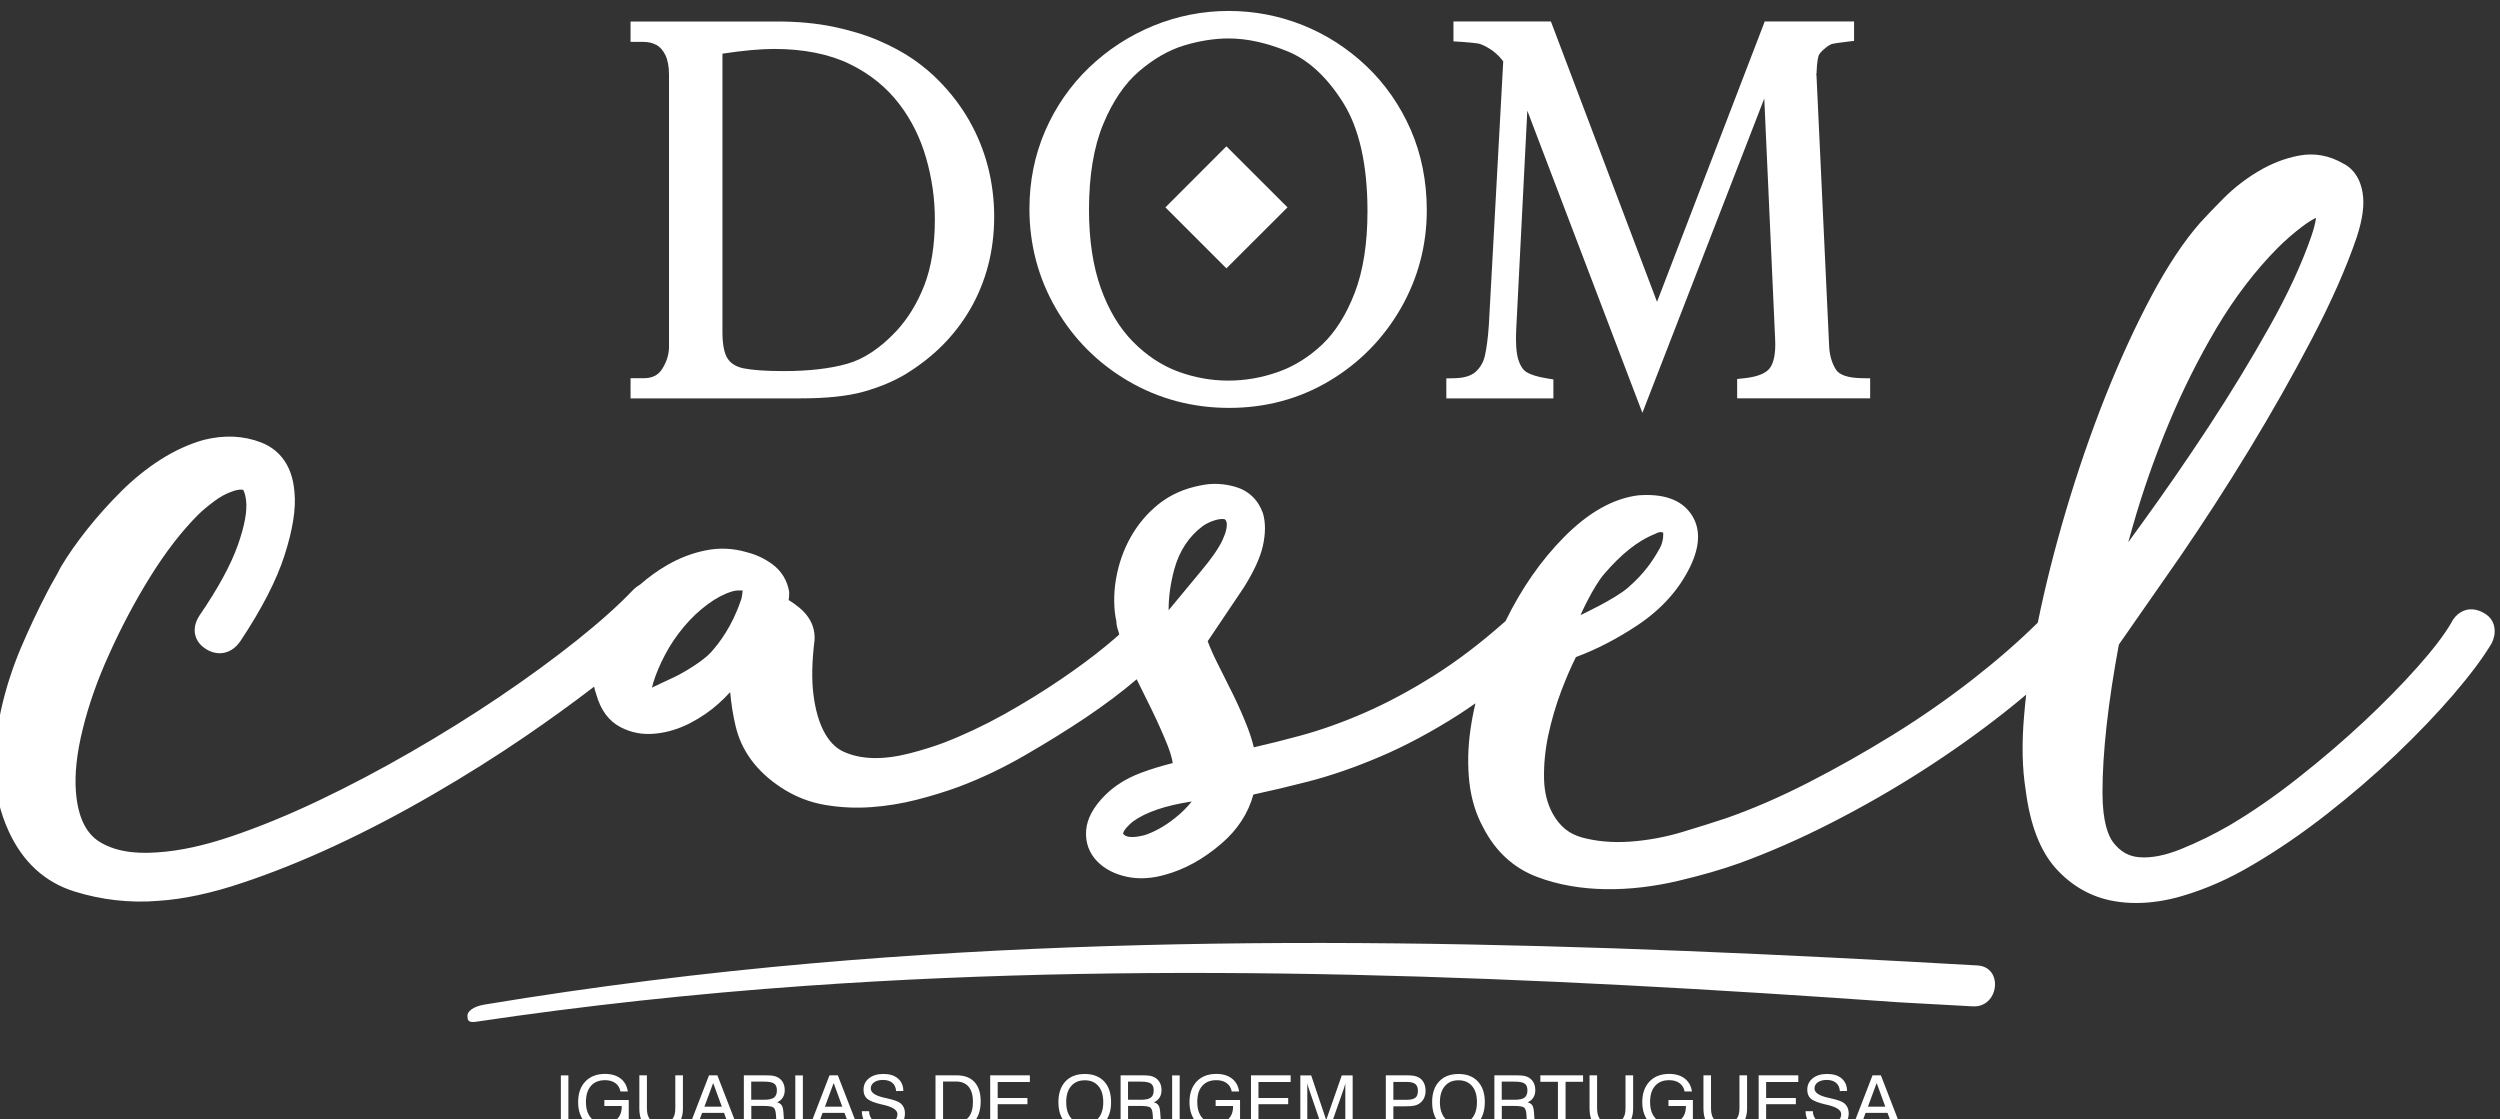
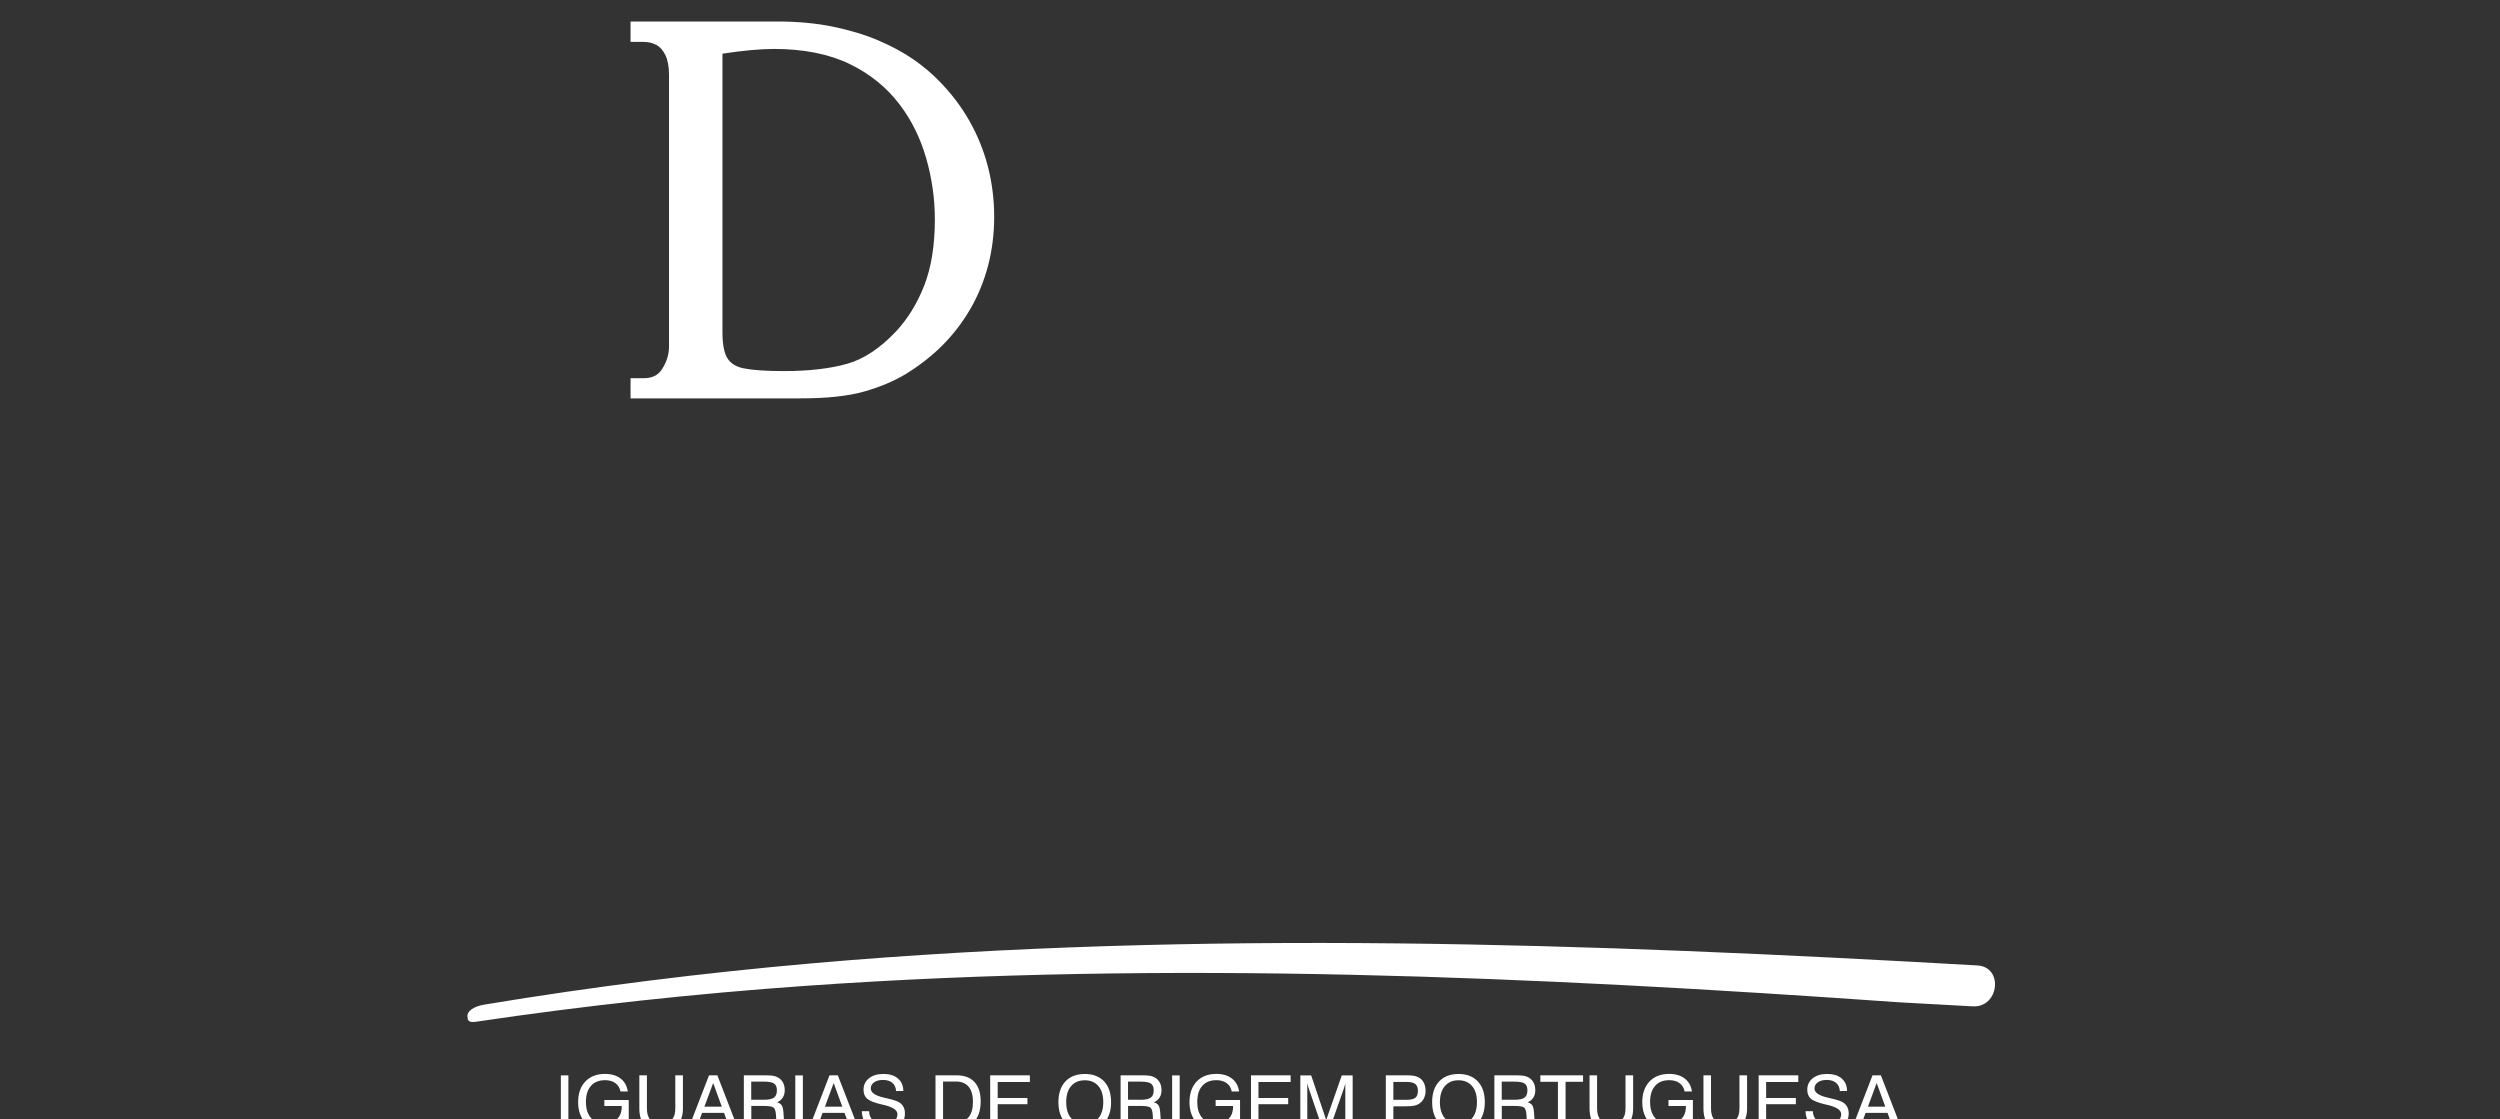
<svg xmlns="http://www.w3.org/2000/svg" version="1.1" id="Layer_1" x="0px" y="0px" width="98.44px" height="44.078px" viewBox="0 0 98.44 44.078" enable-background="new 0 0 98.44 44.078" xml:space="preserve">
  <rect x="0" y="0" width="98.44" height="44.078" fill="#333333" stroke="none" />
  <path fill="#FFFFFF" d="M38.162,4.743c-0.327-0.57-0.73-1.096-1.197-1.566c-0.269-0.279-0.603-0.562-0.99-0.833  c-0.395-0.273-0.86-0.525-1.385-0.75c-0.527-0.225-1.131-0.407-1.797-0.545c-0.665-0.135-1.398-0.202-2.179-0.202h-5.578h-0.207  v0.205v0.392v0.205h0.207h0.306c0.188,0,0.361,0.042,0.512,0.124c0.137,0.076,0.253,0.208,0.344,0.391  c0.095,0.198,0.145,0.455,0.145,0.767v10.719c0,0.308-0.094,0.606-0.276,0.887c-0.158,0.243-0.388,0.355-0.725,0.355h-0.306h-0.207  v0.207v0.381v0.206h0.207h6.485c1.031,0,1.867-0.089,2.487-0.264c0.622-0.176,1.177-0.407,1.648-0.688  c0.555-0.341,1.048-0.728,1.467-1.15c0.418-0.423,0.783-0.898,1.084-1.418c0.303-0.521,0.538-1.096,0.699-1.703  c0.16-0.61,0.241-1.261,0.241-1.932c0-0.674-0.084-1.336-0.247-1.97C38.736,5.928,38.488,5.315,38.162,4.743 M36.811,8.636  c0,1.021-0.141,1.898-0.42,2.612c-0.279,0.709-0.653,1.316-1.113,1.805c-0.618,0.656-1.26,1.082-1.907,1.268  c-0.674,0.193-1.52,0.291-2.516,0.291c-0.69,0-1.22-0.037-1.574-0.108c-0.286-0.059-0.496-0.185-0.623-0.373  c-0.139-0.202-0.211-0.563-0.211-1.041V2.113c0.808-0.123,1.491-0.186,2.033-0.186c1.153,0,2.149,0.197,2.961,0.586  c0.808,0.388,1.477,0.93,1.989,1.61c0.464,0.612,0.813,1.317,1.037,2.099C36.696,7.016,36.811,7.828,36.811,8.636" />
-   <path fill="#FFFFFF" d="M53.802,2.602c-0.735-0.698-1.579-1.241-2.505-1.612c-0.928-0.37-1.908-0.559-2.916-0.559  c-1.025,0-2.025,0.197-2.969,0.584c-0.942,0.387-1.793,0.94-2.53,1.646c-0.737,0.707-1.319,1.549-1.731,2.5  c-0.409,0.95-0.616,1.979-0.616,3.062c0,1.407,0.35,2.727,1.04,3.919c0.691,1.197,1.65,2.158,2.847,2.859  c1.201,0.704,2.539,1.06,3.978,1.06c1.435,0,2.761-0.356,3.943-1.061c1.178-0.701,2.122-1.66,2.808-2.848  c0.685-1.189,1.03-2.492,1.03-3.872c0-1.145-0.213-2.212-0.634-3.176C55.125,4.143,54.538,3.3,53.802,2.602 M53.846,8.318  c0,1.267-0.17,2.349-0.504,3.216c-0.33,0.858-0.764,1.545-1.289,2.041c-0.529,0.497-1.116,0.859-1.746,1.078  c-0.636,0.222-1.289,0.334-1.938,0.334c-0.677,0-1.347-0.121-1.991-0.36c-0.638-0.237-1.232-0.63-1.764-1.169  c-0.532-0.537-0.958-1.247-1.268-2.111c-0.31-0.868-0.466-1.906-0.466-3.087c0-1.343,0.189-2.479,0.562-3.376  c0.368-0.891,0.843-1.591,1.412-2.079c0.569-0.486,1.16-0.828,1.76-1.012c0.612-0.186,1.207-0.279,1.768-0.279  c0.726,0,1.515,0.175,2.347,0.52c0.808,0.337,1.535,1.016,2.164,2.019C53.525,5.064,53.846,6.501,53.846,8.318" />
-   <path fill="#FFFFFF" d="M73.436,14.893l-0.112-0.002c-0.541-0.005-0.897-0.122-1.034-0.34c-0.17-0.274-0.259-0.599-0.269-0.99  l-0.493-10.55V2.997l-0.003-0.015l-0.006-0.03l-0.002-0.014l0.002-0.014l0.006-0.03l0.003-0.016l0.001-0.016  c0.015-0.429,0.058-0.605,0.082-0.672c0.019-0.051,0.082-0.16,0.304-0.33c0.134-0.103,0.215-0.129,0.251-0.136  c0.104-0.021,0.28-0.047,0.558-0.08l0.098-0.013l0.184-0.021V1.429V1.052V0.846h-0.206h-3.171h-0.142l-0.05,0.133l-4.19,10.906  l-4.1-10.832l-0.028-0.074l-0.051-0.133h-0.142h-3.489h-0.206v0.206v0.383v0.193l0.193,0.013l0.106,0.006  c0.286,0.02,0.5,0.041,0.649,0.062c0.118,0.018,0.269,0.081,0.45,0.194c0.089,0.05,0.179,0.116,0.275,0.201  c0.102,0.091,0.182,0.173,0.242,0.254c0.02,0.025,0.035,0.047,0.045,0.062l-0.564,10.344c-0.034,0.521-0.089,0.943-0.16,1.252  c-0.059,0.253-0.182,0.463-0.367,0.628c-0.18,0.159-0.46,0.243-0.835,0.248l-0.113,0.003l-0.202,0.004v0.203v0.378v0.206h0.207  h3.802h0.207v-0.206v-0.364v-0.176l-0.173-0.027l-0.096-0.017c-0.356-0.057-0.631-0.143-0.794-0.247  c-0.138-0.088-0.244-0.251-0.316-0.481c-0.083-0.27-0.11-0.667-0.086-1.175l0.438-8.637l4.34,11.398l0.192,0.502l0.194-0.501  L69.47,3.879l0.428,9.487c0.026,0.519-0.045,0.909-0.209,1.128c-0.153,0.208-0.498,0.346-1,0.398l-0.103,0.012l-0.184,0.019v0.187  v0.369v0.206h0.206h4.824h0.207v-0.206v-0.38v-0.203L73.436,14.893z" />
-   <polygon fill="#FFFFFF" points="48.436,5.907 48.291,5.762 48.145,5.907 46.035,8.019 45.889,8.164 46.035,8.311 48.145,10.421   48.291,10.566 48.436,10.422 50.55,8.311 50.697,8.164 50.55,8.019 " />
  <path fill="#FFFFFF" d="M22.084,42.344h0.297v2.105h-0.297V42.344z M24.563,44.449h0.195v-1.136h-0.961v0.236h0.685v0.027  c0,0.205-0.061,0.369-0.183,0.489c-0.124,0.121-0.289,0.182-0.494,0.182c-0.229,0-0.408-0.076-0.537-0.229  c-0.131-0.15-0.196-0.36-0.196-0.63c0-0.271,0.066-0.481,0.198-0.631c0.131-0.149,0.316-0.224,0.555-0.224  c0.166,0,0.301,0.039,0.406,0.116c0.106,0.076,0.173,0.187,0.2,0.328h0.29c-0.033-0.217-0.127-0.388-0.284-0.509  c-0.158-0.121-0.362-0.182-0.612-0.182c-0.325,0-0.584,0.099-0.775,0.298c-0.19,0.199-0.285,0.47-0.285,0.814  c0,0.331,0.092,0.598,0.276,0.802c0.183,0.204,0.424,0.306,0.72,0.306c0.157,0,0.297-0.028,0.42-0.086  c0.123-0.057,0.229-0.141,0.319-0.256L24.563,44.449z M25.175,43.65c0,0.287,0.069,0.501,0.205,0.644  c0.138,0.144,0.343,0.215,0.617,0.215c0.293,0,0.516-0.071,0.667-0.218c0.151-0.145,0.227-0.358,0.227-0.641v-1.308h-0.3v1.311  c0,0.194-0.047,0.34-0.139,0.436c-0.093,0.095-0.233,0.144-0.421,0.144c-0.19,0-0.331-0.048-0.422-0.142  c-0.09-0.094-0.136-0.241-0.136-0.438v-1.311h-0.298V43.65 M27.412,44.45l0.234-0.63h0.862l0.233,0.63h0.322l-0.816-2.107h-0.329  l-0.814,2.107H27.412z M28.082,42.645l0.339,0.93h-0.683L28.082,42.645z M29.29,44.449h0.294v-0.902h0.481  c0.211,0,0.342,0.021,0.394,0.063c0.052,0.042,0.084,0.134,0.094,0.274l0.018,0.275v0.007c0.011,0.146,0.03,0.239,0.058,0.282h0.344  v-0.059c-0.031-0.015-0.054-0.041-0.069-0.077c-0.016-0.037-0.026-0.093-0.031-0.167l-0.025-0.348  c-0.009-0.129-0.032-0.222-0.068-0.275c-0.036-0.056-0.097-0.094-0.182-0.116c0.1-0.046,0.175-0.109,0.226-0.19  c0.05-0.08,0.076-0.176,0.076-0.29c0-0.118-0.024-0.22-0.072-0.306c-0.049-0.087-0.119-0.155-0.211-0.204  c-0.052-0.026-0.109-0.045-0.175-0.057c-0.064-0.011-0.166-0.017-0.304-0.017H29.29V44.449z M30.088,42.59  c0.193,0,0.325,0.027,0.395,0.078c0.073,0.052,0.108,0.139,0.108,0.265c0,0.134-0.038,0.229-0.114,0.286s-0.206,0.085-0.389,0.085  h-0.508V42.59H30.088z M31.316,44.449h0.298v-2.105h-0.298V44.449z M32.156,44.45l0.234-0.63h0.863l0.232,0.63h0.323l-0.817-2.107  h-0.329L31.85,44.45H32.156z M32.827,42.645l0.339,0.93h-0.682L32.827,42.645z M33.934,43.756c0.01,0.242,0.09,0.426,0.238,0.557  c0.148,0.129,0.355,0.193,0.621,0.193c0.258,0,0.462-0.061,0.614-0.181c0.151-0.12,0.226-0.282,0.226-0.484  c0-0.084-0.015-0.161-0.045-0.229c-0.03-0.068-0.076-0.126-0.135-0.174c-0.077-0.063-0.233-0.122-0.469-0.176l-0.031-0.008  c-0.03-0.006-0.071-0.016-0.124-0.028c-0.361-0.08-0.541-0.201-0.541-0.364c0-0.103,0.043-0.184,0.131-0.245  c0.087-0.063,0.204-0.093,0.35-0.093c0.154,0,0.277,0.038,0.367,0.113c0.09,0.075,0.14,0.185,0.15,0.324l0.284-0.001  c-0.002-0.21-0.072-0.373-0.212-0.493c-0.138-0.119-0.329-0.179-0.57-0.179c-0.238,0-0.428,0.057-0.57,0.17  c-0.144,0.115-0.215,0.266-0.215,0.453c0,0.154,0.049,0.272,0.144,0.355c0.096,0.083,0.292,0.158,0.59,0.228  c0.012,0.002,0.029,0.006,0.051,0.011c0.366,0.083,0.55,0.206,0.55,0.368c0,0.118-0.049,0.211-0.147,0.28  c-0.098,0.068-0.232,0.103-0.401,0.103c-0.171,0-0.309-0.046-0.411-0.137c-0.103-0.09-0.155-0.211-0.158-0.364H33.934 M37.658,44.45  c0.301,0,0.536-0.096,0.704-0.285c0.168-0.191,0.253-0.457,0.253-0.799c0-0.331-0.081-0.584-0.243-0.76  c-0.163-0.176-0.396-0.264-0.702-0.264h-0.834v2.107H37.658z M37.646,42.586c0.215,0,0.379,0.068,0.494,0.205  c0.114,0.137,0.171,0.333,0.171,0.589c0,0.269-0.056,0.47-0.168,0.607c-0.112,0.137-0.278,0.205-0.497,0.205h-0.512v-1.606H37.646   M40.578,44.449v-0.262h-1.293V43.48h1.171v-0.246h-1.171v-0.629h1.267v-0.262h-1.562v2.105H40.578z M41.676,43.398  c0,0.349,0.092,0.619,0.276,0.815c0.183,0.196,0.438,0.295,0.763,0.295c0.324,0,0.577-0.099,0.762-0.295  c0.182-0.196,0.273-0.467,0.273-0.815c0-0.35-0.091-0.62-0.273-0.816c-0.185-0.195-0.438-0.293-0.762-0.293  c-0.325,0-0.58,0.098-0.763,0.294C41.769,42.779,41.676,43.051,41.676,43.398 M41.983,43.398c0-0.271,0.065-0.482,0.194-0.633  c0.13-0.151,0.309-0.228,0.538-0.228c0.228,0,0.406,0.076,0.535,0.228c0.128,0.15,0.192,0.361,0.192,0.633  c0,0.27-0.064,0.48-0.192,0.633c-0.129,0.151-0.307,0.228-0.535,0.228c-0.229,0-0.408-0.076-0.538-0.228  C42.048,43.879,41.983,43.668,41.983,43.398 M44.125,44.449h0.294v-0.902h0.482c0.21,0,0.342,0.021,0.394,0.063  c0.053,0.042,0.084,0.134,0.094,0.274l0.017,0.275v0.007c0.012,0.146,0.031,0.239,0.059,0.282h0.344v-0.059  c-0.031-0.015-0.055-0.041-0.069-0.077c-0.016-0.037-0.026-0.093-0.031-0.167l-0.025-0.348c-0.009-0.129-0.032-0.222-0.068-0.275  c-0.036-0.056-0.097-0.094-0.182-0.116c0.1-0.046,0.175-0.109,0.226-0.19c0.051-0.08,0.076-0.176,0.076-0.29  c0-0.118-0.024-0.22-0.072-0.306c-0.049-0.087-0.118-0.155-0.211-0.204c-0.051-0.026-0.109-0.045-0.175-0.057  c-0.064-0.011-0.167-0.017-0.304-0.017h-0.849V44.449z M44.925,42.59c0.193,0,0.325,0.027,0.396,0.078  c0.072,0.052,0.107,0.139,0.107,0.265c0,0.134-0.038,0.229-0.115,0.286c-0.075,0.058-0.205,0.085-0.388,0.085h-0.508V42.59H44.925z   M46.154,44.449h0.297v-2.105h-0.297V44.449z M48.634,44.449h0.194v-1.136h-0.961v0.236h0.686v0.027  c0,0.205-0.062,0.369-0.184,0.489c-0.124,0.121-0.288,0.182-0.494,0.182c-0.229,0-0.407-0.076-0.536-0.229  c-0.132-0.15-0.195-0.36-0.195-0.63c0-0.271,0.064-0.481,0.196-0.631s0.317-0.224,0.556-0.224c0.166,0,0.301,0.039,0.407,0.116  c0.105,0.076,0.172,0.187,0.197,0.328h0.291c-0.032-0.217-0.127-0.388-0.284-0.509s-0.361-0.182-0.611-0.182  c-0.326,0-0.584,0.099-0.775,0.298c-0.188,0.199-0.284,0.47-0.284,0.814c0,0.331,0.092,0.598,0.275,0.802  c0.185,0.204,0.424,0.306,0.72,0.306c0.157,0,0.296-0.028,0.421-0.086c0.122-0.057,0.228-0.141,0.317-0.256L48.634,44.449z   M50.846,44.449v-0.262h-1.293V43.48h1.171v-0.246h-1.171v-0.629h1.268v-0.262h-1.562v2.105H50.846z M51.479,42.655  c0.007,0.035,0.015,0.067,0.021,0.099c0.009,0.03,0.019,0.06,0.027,0.086l0.55,1.609h0.281l0.565-1.609  c0.009-0.031,0.018-0.062,0.027-0.093c0.008-0.031,0.017-0.063,0.023-0.092v1.794h0.289v-2.105h-0.428l-0.562,1.611  c-0.009,0.025-0.018,0.051-0.026,0.078c-0.008,0.027-0.016,0.059-0.022,0.094c-0.005-0.019-0.01-0.04-0.018-0.066  c-0.008-0.024-0.02-0.061-0.035-0.105l-0.542-1.611h-0.427v2.105h0.274V42.655 M54.865,44.449v-0.887h0.452  c0.162,0,0.279-0.008,0.351-0.021c0.07-0.012,0.132-0.034,0.185-0.065c0.092-0.053,0.161-0.124,0.208-0.214  c0.048-0.09,0.072-0.192,0.072-0.311c0-0.122-0.024-0.23-0.072-0.322c-0.047-0.091-0.115-0.16-0.205-0.207  c-0.053-0.028-0.115-0.049-0.184-0.061c-0.067-0.013-0.167-0.019-0.298-0.019h-0.806v2.105H54.865z M54.865,42.602h0.522  c0.159,0,0.273,0.028,0.342,0.082c0.068,0.055,0.103,0.145,0.103,0.269c0,0.13-0.035,0.221-0.104,0.274  c-0.068,0.055-0.19,0.08-0.364,0.08h-0.499V42.602z M56.392,43.398c0,0.349,0.091,0.619,0.276,0.815  c0.183,0.196,0.438,0.295,0.763,0.295s0.577-0.099,0.76-0.295c0.184-0.196,0.275-0.467,0.275-0.815c0-0.35-0.092-0.62-0.275-0.816  c-0.183-0.195-0.435-0.293-0.76-0.293s-0.58,0.098-0.763,0.294C56.482,42.779,56.392,43.051,56.392,43.398 M56.698,43.398  c0-0.271,0.065-0.482,0.195-0.633c0.129-0.151,0.308-0.228,0.537-0.228c0.229,0,0.405,0.076,0.535,0.228  c0.129,0.15,0.191,0.361,0.191,0.633c0,0.27-0.063,0.48-0.191,0.633c-0.13,0.151-0.307,0.228-0.535,0.228  c-0.229,0-0.408-0.076-0.537-0.228C56.764,43.879,56.698,43.668,56.698,43.398 M58.841,44.449h0.294v-0.902h0.482  c0.21,0,0.341,0.021,0.395,0.063c0.052,0.042,0.084,0.134,0.093,0.274l0.018,0.275v0.007c0.013,0.146,0.031,0.239,0.059,0.282h0.344  v-0.059c-0.03-0.015-0.054-0.041-0.069-0.077c-0.016-0.037-0.025-0.093-0.03-0.167l-0.025-0.348  c-0.009-0.129-0.032-0.222-0.068-0.275c-0.035-0.056-0.097-0.094-0.182-0.116c0.1-0.046,0.175-0.109,0.226-0.19  c0.052-0.08,0.076-0.176,0.076-0.29c0-0.118-0.023-0.22-0.072-0.306c-0.048-0.087-0.117-0.155-0.211-0.204  c-0.051-0.026-0.108-0.045-0.174-0.057c-0.064-0.011-0.167-0.017-0.305-0.017h-0.849V44.449z M59.642,42.59  c0.191,0,0.323,0.027,0.395,0.078c0.071,0.052,0.107,0.139,0.107,0.265c0,0.134-0.038,0.229-0.114,0.286s-0.205,0.085-0.388,0.085  h-0.51V42.59H59.642z M61.646,44.449v-1.851h0.689v-0.255h-1.682v0.255h0.692v1.851H61.646z M62.591,43.65  c0,0.287,0.067,0.501,0.204,0.644c0.138,0.144,0.343,0.215,0.616,0.215c0.293,0,0.516-0.071,0.667-0.218  c0.151-0.145,0.228-0.358,0.228-0.641v-1.308h-0.3v1.311c0,0.194-0.047,0.34-0.139,0.436c-0.093,0.095-0.234,0.144-0.422,0.144  c-0.189,0-0.331-0.048-0.422-0.142s-0.136-0.241-0.136-0.438v-1.311h-0.297V43.65 M66.465,44.449h0.194v-1.136h-0.961v0.236h0.686  v0.027c0,0.205-0.062,0.369-0.184,0.489c-0.124,0.121-0.288,0.182-0.494,0.182c-0.228,0-0.406-0.076-0.536-0.229  c-0.132-0.15-0.196-0.36-0.196-0.63c0-0.271,0.065-0.481,0.197-0.631s0.316-0.224,0.557-0.224c0.165,0,0.3,0.039,0.405,0.116  c0.106,0.076,0.173,0.187,0.199,0.328h0.29c-0.032-0.217-0.127-0.388-0.284-0.509c-0.156-0.121-0.361-0.182-0.61-0.182  c-0.328,0-0.585,0.099-0.776,0.298c-0.189,0.199-0.286,0.47-0.286,0.814c0,0.331,0.093,0.598,0.277,0.802  c0.183,0.204,0.423,0.306,0.72,0.306c0.157,0,0.297-0.028,0.42-0.086c0.123-0.057,0.229-0.141,0.317-0.256L66.465,44.449z   M67.076,43.65c0,0.287,0.069,0.501,0.205,0.644c0.137,0.144,0.343,0.215,0.616,0.215c0.294,0,0.517-0.071,0.667-0.218  c0.152-0.145,0.229-0.358,0.229-0.641v-1.308h-0.3v1.311c0,0.194-0.047,0.34-0.139,0.436c-0.094,0.095-0.234,0.144-0.422,0.144  c-0.19,0-0.331-0.048-0.421-0.142c-0.092-0.094-0.138-0.241-0.138-0.438v-1.311h-0.298V43.65 M70.836,44.449v-0.262h-1.293V43.48  h1.171v-0.246h-1.171v-0.629h1.267v-0.262h-1.561v2.105H70.836z M71.094,43.756c0.012,0.242,0.091,0.426,0.239,0.557  c0.147,0.129,0.355,0.193,0.621,0.193c0.257,0,0.464-0.061,0.613-0.181c0.151-0.12,0.228-0.282,0.228-0.484  c0-0.084-0.017-0.161-0.047-0.229c-0.03-0.068-0.075-0.126-0.134-0.174c-0.078-0.063-0.233-0.122-0.47-0.176l-0.031-0.008  c-0.029-0.006-0.07-0.016-0.124-0.028c-0.359-0.08-0.541-0.201-0.541-0.364c0-0.103,0.044-0.184,0.131-0.245  c0.087-0.063,0.203-0.093,0.351-0.093c0.154,0,0.277,0.038,0.367,0.113s0.14,0.185,0.149,0.324l0.283-0.001  c-0.001-0.21-0.071-0.373-0.21-0.493c-0.139-0.119-0.33-0.179-0.571-0.179c-0.237,0-0.428,0.057-0.569,0.17  c-0.144,0.115-0.216,0.266-0.216,0.453c0,0.154,0.048,0.272,0.145,0.355c0.096,0.083,0.293,0.158,0.59,0.228  c0.011,0.002,0.029,0.006,0.051,0.011c0.366,0.083,0.55,0.206,0.55,0.368c0,0.118-0.049,0.211-0.146,0.28  c-0.099,0.068-0.232,0.103-0.402,0.103c-0.171,0-0.308-0.046-0.411-0.137c-0.102-0.09-0.154-0.211-0.157-0.364H71.094 M73.228,44.45  l0.231-0.63h0.863l0.233,0.63h0.323l-0.816-2.107h-0.33l-0.814,2.107H73.228z M73.896,42.645l0.339,0.93h-0.683L73.896,42.645z" />
  <path fill="#FFFFFF" d="M77.858,38.015c-15.248-0.869-30.573-1.417-45.812-0.089c-4.345,0.379-8.675,0.918-12.978,1.632  c-0.454,0.076-0.665,0.281-0.662,0.43c0.002,0.151,0.005,0.286,0.306,0.249c4.314-0.644,8.652-1.11,13.003-1.418  c14.341-1.012,28.73-0.365,43.055,0.647c0.969,0.051,1.938,0.104,2.908,0.16C78.716,39.685,78.905,38.073,77.858,38.015" />
-   <path fill="#FFFFFF" d="M97.777,24.122c-0.301-0.164-0.55-0.143-0.705-0.094c-0.234,0.073-0.427,0.249-0.546,0.488  c-0.272,0.472-0.72,1.057-1.327,1.74c-0.626,0.704-1.342,1.433-2.128,2.167c-0.79,0.739-1.659,1.482-2.584,2.21  c-0.915,0.723-1.822,1.349-2.694,1.863c-0.61,0.354-1.253,0.67-1.915,0.938c-0.613,0.248-1.166,0.358-1.632,0.321  c-0.412-0.03-0.736-0.207-1.018-0.561c-0.202-0.251-0.441-0.801-0.441-1.993c0-1.552,0.217-3.51,0.645-5.82l2.396-3.44  c0.932-1.358,1.851-2.78,2.731-4.227c0.889-1.46,1.722-2.931,2.474-4.372c0.766-1.463,1.356-2.802,1.759-3.981  c0.24-0.726,0.318-1.309,0.236-1.778c-0.116-0.69-0.48-1.003-0.744-1.134c-0.56-0.329-1.154-0.438-1.769-0.32  c-0.545,0.103-1.082,0.311-1.597,0.62c-0.498,0.297-0.952,0.65-1.352,1.049c-0.376,0.377-0.689,0.705-0.934,0.975  c-0.632,0.716-1.275,1.684-1.912,2.876c-0.629,1.179-1.238,2.503-1.81,3.938c-0.572,1.439-1.098,2.963-1.561,4.524  c-0.447,1.508-0.82,2.989-1.109,4.406c-0.751,0.742-1.61,1.49-2.558,2.229c-0.994,0.775-2.052,1.512-3.146,2.188  c-1.091,0.675-2.214,1.309-3.334,1.883c-1.106,0.566-2.192,1.037-3.219,1.396c-0.469,0.157-1.057,0.342-1.749,0.551  c-0.662,0.199-1.352,0.326-2.048,0.376c-0.679,0.048-1.312-0.007-1.888-0.162c-0.505-0.138-0.871-0.431-1.148-0.922  c-0.223-0.396-0.34-0.862-0.351-1.383c-0.013-0.566,0.044-1.146,0.166-1.724c0.129-0.598,0.301-1.186,0.514-1.748  c0.186-0.492,0.379-0.939,0.575-1.329c0.82-0.302,1.647-0.732,2.459-1.277c0.921-0.62,1.608-1.389,2.043-2.288  c0.405-0.844,0.409-1.549,0.011-2.097c-0.388-0.537-1.063-0.779-2.049-0.707c-0.987,0.118-1.978,0.676-2.945,1.658  c-0.897,0.909-1.668,2.017-2.289,3.293c-0.952,0.847-1.897,1.566-2.812,2.143c-0.936,0.59-1.858,1.084-2.744,1.47  c-0.879,0.383-1.735,0.688-2.546,0.905c-0.629,0.171-1.236,0.323-1.812,0.454c-0.062-0.258-0.144-0.517-0.242-0.774  c-0.164-0.419-0.35-0.846-0.557-1.272l-0.617-1.235c-0.155-0.303-0.289-0.604-0.4-0.896l1.408-2.094  c0.399-0.629,0.657-1.185,0.763-1.65c0.111-0.498,0.114-0.929,0.003-1.302c-0.189-0.528-0.569-0.889-1.101-1.039  c-0.453-0.129-0.909-0.147-1.351-0.051c-0.638,0.121-1.194,0.368-1.657,0.738c-0.446,0.359-0.817,0.797-1.1,1.304  c-0.279,0.498-0.472,1.048-0.573,1.632c-0.102,0.586-0.097,1.189,0.012,1.675c0,0.118,0.029,0.253,0.091,0.428  c0.007,0.032,0.015,0.063,0.022,0.096c-0.153,0.136-0.326,0.283-0.518,0.442c-0.523,0.432-1.132,0.882-1.806,1.338  c-0.689,0.469-1.437,0.928-2.22,1.366c-0.783,0.435-1.581,0.811-2.369,1.115c-0.405,0.152-0.86,0.293-1.353,0.42  c-1.035,0.264-1.906,0.243-2.589-0.069c-0.323-0.146-0.593-0.431-0.801-0.848c-0.185-0.372-0.315-0.844-0.384-1.4  c-0.075-0.576-0.062-1.288,0.041-2.132c0.028-0.341-0.053-0.842-0.603-1.296c-0.138-0.115-0.278-0.213-0.415-0.296  c0.017-0.095,0.024-0.201,0.021-0.321c-0.074-0.447-0.302-0.822-0.66-1.086c-0.306-0.226-0.652-0.387-1.014-0.476  c-0.527-0.157-1.071-0.182-1.617-0.071c-0.518,0.103-1.023,0.296-1.506,0.574c-0.374,0.216-0.736,0.476-1.075,0.773  c-0.1,0.057-0.194,0.13-0.288,0.224c-0.557,0.586-1.299,1.25-2.207,1.974c-0.91,0.725-1.929,1.47-3.032,2.215  c-1.103,0.744-2.278,1.477-3.491,2.175c-1.206,0.696-2.43,1.342-3.636,1.916c-1.192,0.567-2.35,1.042-3.444,1.411  c-1.066,0.362-2.039,0.572-2.894,0.627c-0.978,0.078-1.763-0.07-2.327-0.438c-0.521-0.34-0.823-0.997-0.895-1.952  c-0.055-0.693,0.036-1.523,0.269-2.465c0.236-0.962,0.584-1.947,1.034-2.934c0.48-1.073,1.032-2.114,1.64-3.089  c0.6-0.962,1.226-1.771,1.862-2.407c0.154-0.155,0.37-0.337,0.64-0.539c0.24-0.182,0.49-0.315,0.744-0.399  c0.179-0.062,0.324-0.071,0.395-0.05c0,0,0.075,0.082,0.117,0.422c0.049,0.41-0.058,0.996-0.321,1.743  c-0.274,0.778-0.78,1.711-1.508,2.774c-0.216,0.324-0.214,0.597-0.175,0.766c0.037,0.165,0.145,0.398,0.453,0.581  c0.483,0.283,1.003,0.15,1.329-0.334c0.833-1.251,1.417-2.385,1.734-3.368c0.325-1.005,0.457-1.843,0.394-2.48  c-0.091-1.241-0.762-1.755-1.308-1.968c-0.694-0.271-1.453-0.305-2.263-0.104c-0.57,0.159-1.144,0.422-1.707,0.779  c-0.553,0.355-1.08,0.781-1.565,1.268c-0.481,0.48-0.926,0.979-1.322,1.478c-0.403,0.508-0.748,0.998-1.036,1.482  c-0.083,0.164-0.171,0.329-0.267,0.493c-0.107,0.185-0.207,0.368-0.294,0.542c-0.348,0.667-0.691,1.396-1.02,2.169  c-0.327,0.776-0.586,1.583-0.767,2.394c-0.182,0.817-0.266,1.634-0.252,2.428c0.016,0.823,0.201,1.622,0.548,2.38  c0.555,1.208,1.422,2.003,2.578,2.366c1.069,0.336,2.215,0.466,3.318,0.371c0.972-0.062,2.077-0.296,3.284-0.701  c1.183-0.393,2.423-0.89,3.685-1.477c1.256-0.584,2.542-1.257,3.823-2c1.282-0.742,2.515-1.517,3.664-2.303  c0.952-0.65,1.85-1.3,2.699-1.952c0.021,0.105,0.049,0.205,0.084,0.301c0.172,0.618,0.493,1.053,0.954,1.293  c0.424,0.222,0.889,0.31,1.384,0.254c0.457-0.044,0.913-0.183,1.357-0.411c0.422-0.22,0.799-0.478,1.114-0.764  c0.154-0.136,0.31-0.288,0.464-0.457c0.04,0.453,0.111,0.898,0.213,1.334c0.228,0.974,0.829,1.787,1.783,2.416  c0.536,0.356,1.126,0.589,1.75,0.693c0.59,0.099,1.204,0.131,1.808,0.085c0.596-0.041,1.201-0.14,1.796-0.292  c0.579-0.148,1.137-0.32,1.661-0.512c0.869-0.327,1.749-0.746,2.614-1.248c0.852-0.492,1.657-0.992,2.391-1.484  c0.738-0.498,1.393-0.99,1.949-1.463l0.041-0.036l0.6,1.216c0.231,0.476,0.44,0.945,0.619,1.391  c0.096,0.243,0.164,0.476,0.203,0.693c-0.459,0.115-0.886,0.247-1.272,0.392c-0.556,0.212-1.024,0.505-1.393,0.873  c-0.458,0.458-0.709,0.922-0.746,1.376c-0.039,0.481,0.116,0.91,0.448,1.243c0.298,0.297,0.693,0.498,1.175,0.598  c0.459,0.095,0.973,0.065,1.49-0.086c0.759-0.206,1.502-0.614,2.205-1.218c0.64-0.547,1.064-1.198,1.267-1.938  c0.679-0.146,1.4-0.317,2.154-0.511c0.896-0.231,1.848-0.56,2.828-0.978c0.986-0.419,2.013-0.966,3.05-1.625  c0.232-0.149,0.47-0.308,0.712-0.478c-0.085,0.356-0.151,0.711-0.2,1.058c-0.098,0.7-0.111,1.384-0.042,2.03  c0.074,0.674,0.261,1.284,0.552,1.809c0.481,0.933,1.188,1.583,2.1,1.931c1.676,0.646,3.698,0.606,5.578,0.161  c0.913-0.216,1.721-0.448,2.398-0.692c1.172-0.426,2.393-0.959,3.627-1.591c1.224-0.625,2.427-1.313,3.573-2.047  s2.24-1.512,3.253-2.311c0.292-0.23,0.574-0.461,0.846-0.691c-0.03,0.277-0.059,0.548-0.08,0.813  c-0.098,1.109-0.076,2.104,0.061,2.944c0.171,1.37,0.576,2.414,1.202,3.103c0.632,0.691,1.398,1.119,2.278,1.271  c0.28,0.05,0.572,0.074,0.871,0.074c0.591,0,1.209-0.096,1.845-0.286c0.923-0.274,1.837-0.679,2.71-1.199  c0.965-0.562,1.951-1.234,2.933-2.001c0.972-0.76,1.893-1.551,2.735-2.353c0.837-0.798,1.596-1.591,2.257-2.357  c0.676-0.789,1.168-1.445,1.518-2.031c0.1-0.201,0.137-0.403,0.108-0.601C98.205,24.576,98.117,24.296,97.777,24.122 M83.983,20.708  c0.384-1.343,0.854-2.688,1.4-3.999c0.543-1.312,1.184-2.593,1.905-3.81c0.71-1.191,1.515-2.246,2.392-3.13  c0.294-0.297,0.619-0.579,0.96-0.838c0.228-0.175,0.409-0.284,0.556-0.354c-0.017,0.14-0.063,0.37-0.185,0.727  c-0.379,1.093-0.932,2.288-1.645,3.555c-0.711,1.271-1.516,2.597-2.395,3.938c-0.871,1.327-1.776,2.637-2.686,3.889l-0.483,0.665  C83.861,21.14,83.922,20.926,83.983,20.708 M63.177,22.588c0.634-0.731,1.264-1.275,2.008-1.571  c0.206-0.115,0.305-0.041,0.305-0.041s0.031,0.316-0.133,0.609c-0.279,0.503-0.605,0.99-1.256,1.557  c-0.508,0.445-1.867,1.079-1.867,1.079S62.725,23.106,63.177,22.588 M29.167,23.653c-0.341,1.011-0.853,1.678-1.171,2.031  c-0.318,0.354-1.105,0.817-1.42,0.965s-0.843,0.396-0.843,0.396l-0.06,0.036c0,0,0.026-0.114,0.044-0.183  c0.108-0.354,0.266-0.73,0.47-1.116c0.198-0.379,0.447-0.749,0.741-1.101c0.286-0.342,0.604-0.642,0.944-0.892  c0.319-0.235,0.637-0.403,0.945-0.497c0.108-0.034,0.216-0.047,0.329-0.041c0.032,0.001,0.097-0.001,0.097-0.001  S29.22,23.551,29.167,23.653 M46.258,32.219c-0.41,0.324-0.826,0.553-1.21,0.672c-0.479,0.118-0.733,0.075-0.826-0.065  c0.002-0.039,0.041-0.19,0.392-0.481c0.511-0.367,1.27-0.626,2.311-0.786C46.746,31.788,46.523,32.009,46.258,32.219 M46.016,24.028  c-0.003-0.516,0.072-1.058,0.224-1.616c0.199-0.726,0.588-1.305,1.12-1.697c0.189-0.139,0.587-0.307,0.828-0.276  c0.018,0.001,0.032,0.006,0.043,0.014c0.031,0.016,0.055,0.06,0.068,0.111c0.031,0.162-0.021,0.396-0.158,0.693  c-0.151,0.327-0.425,0.724-0.841,1.22L46.016,24.028z" />
</svg>